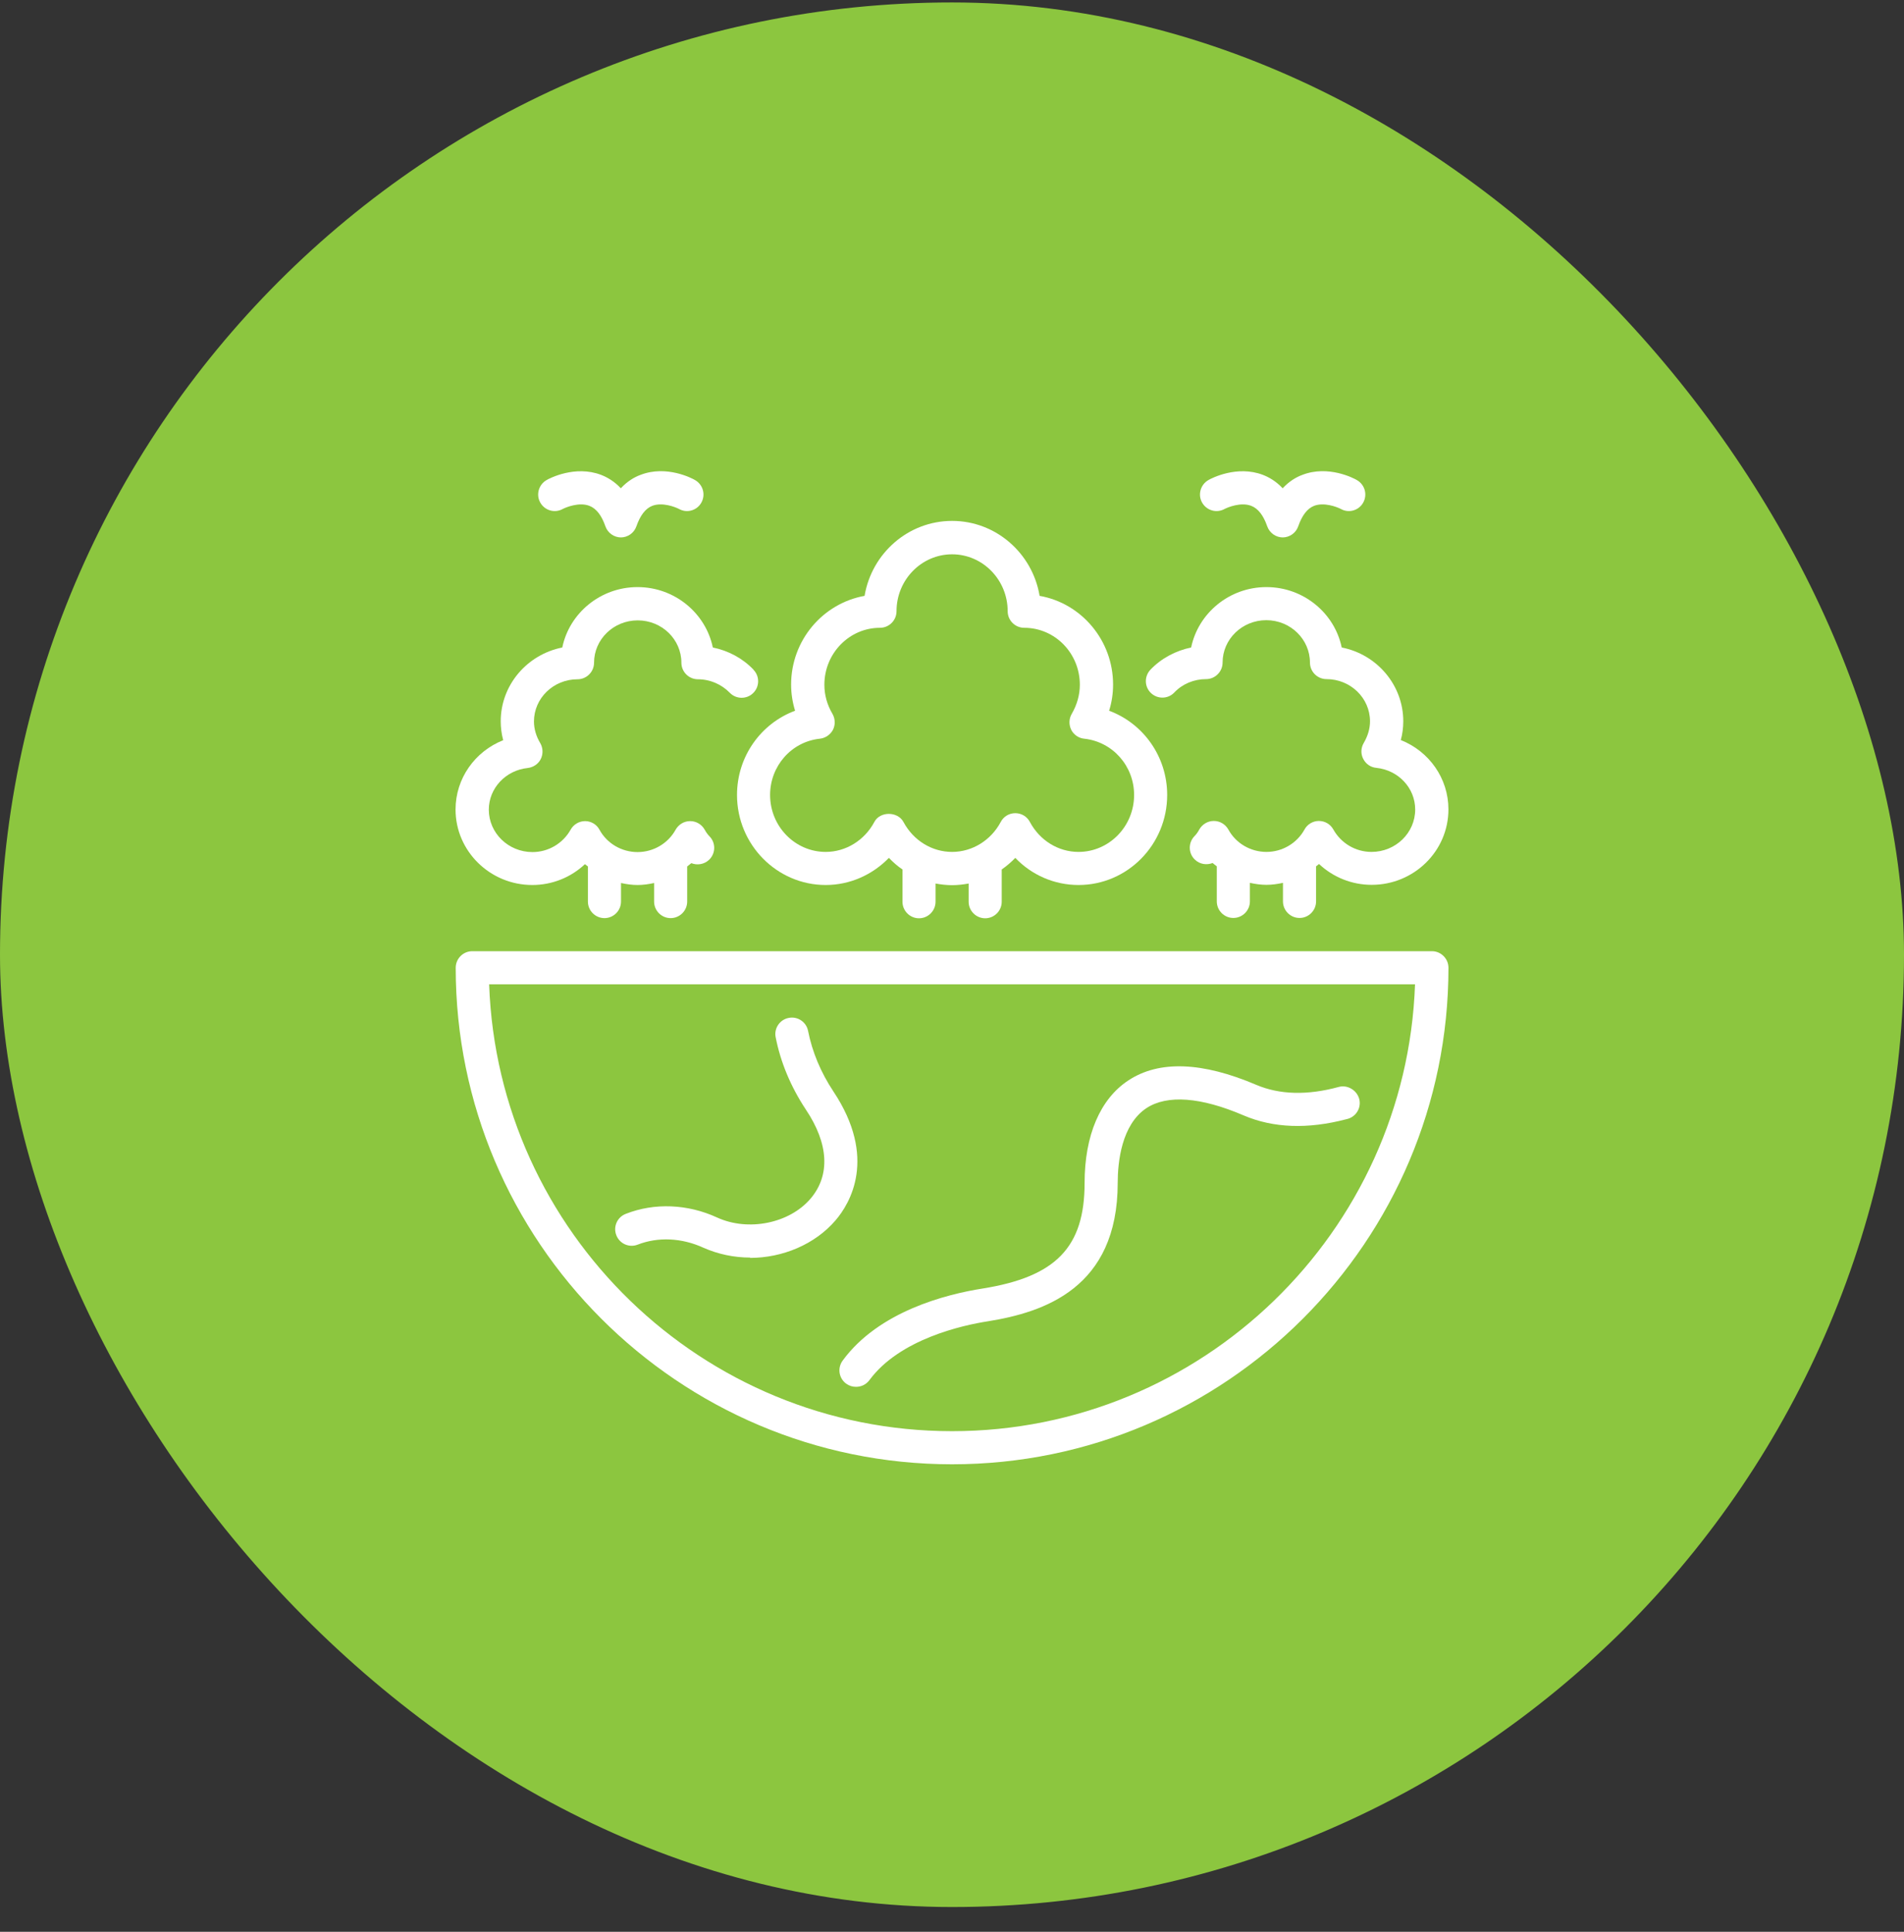
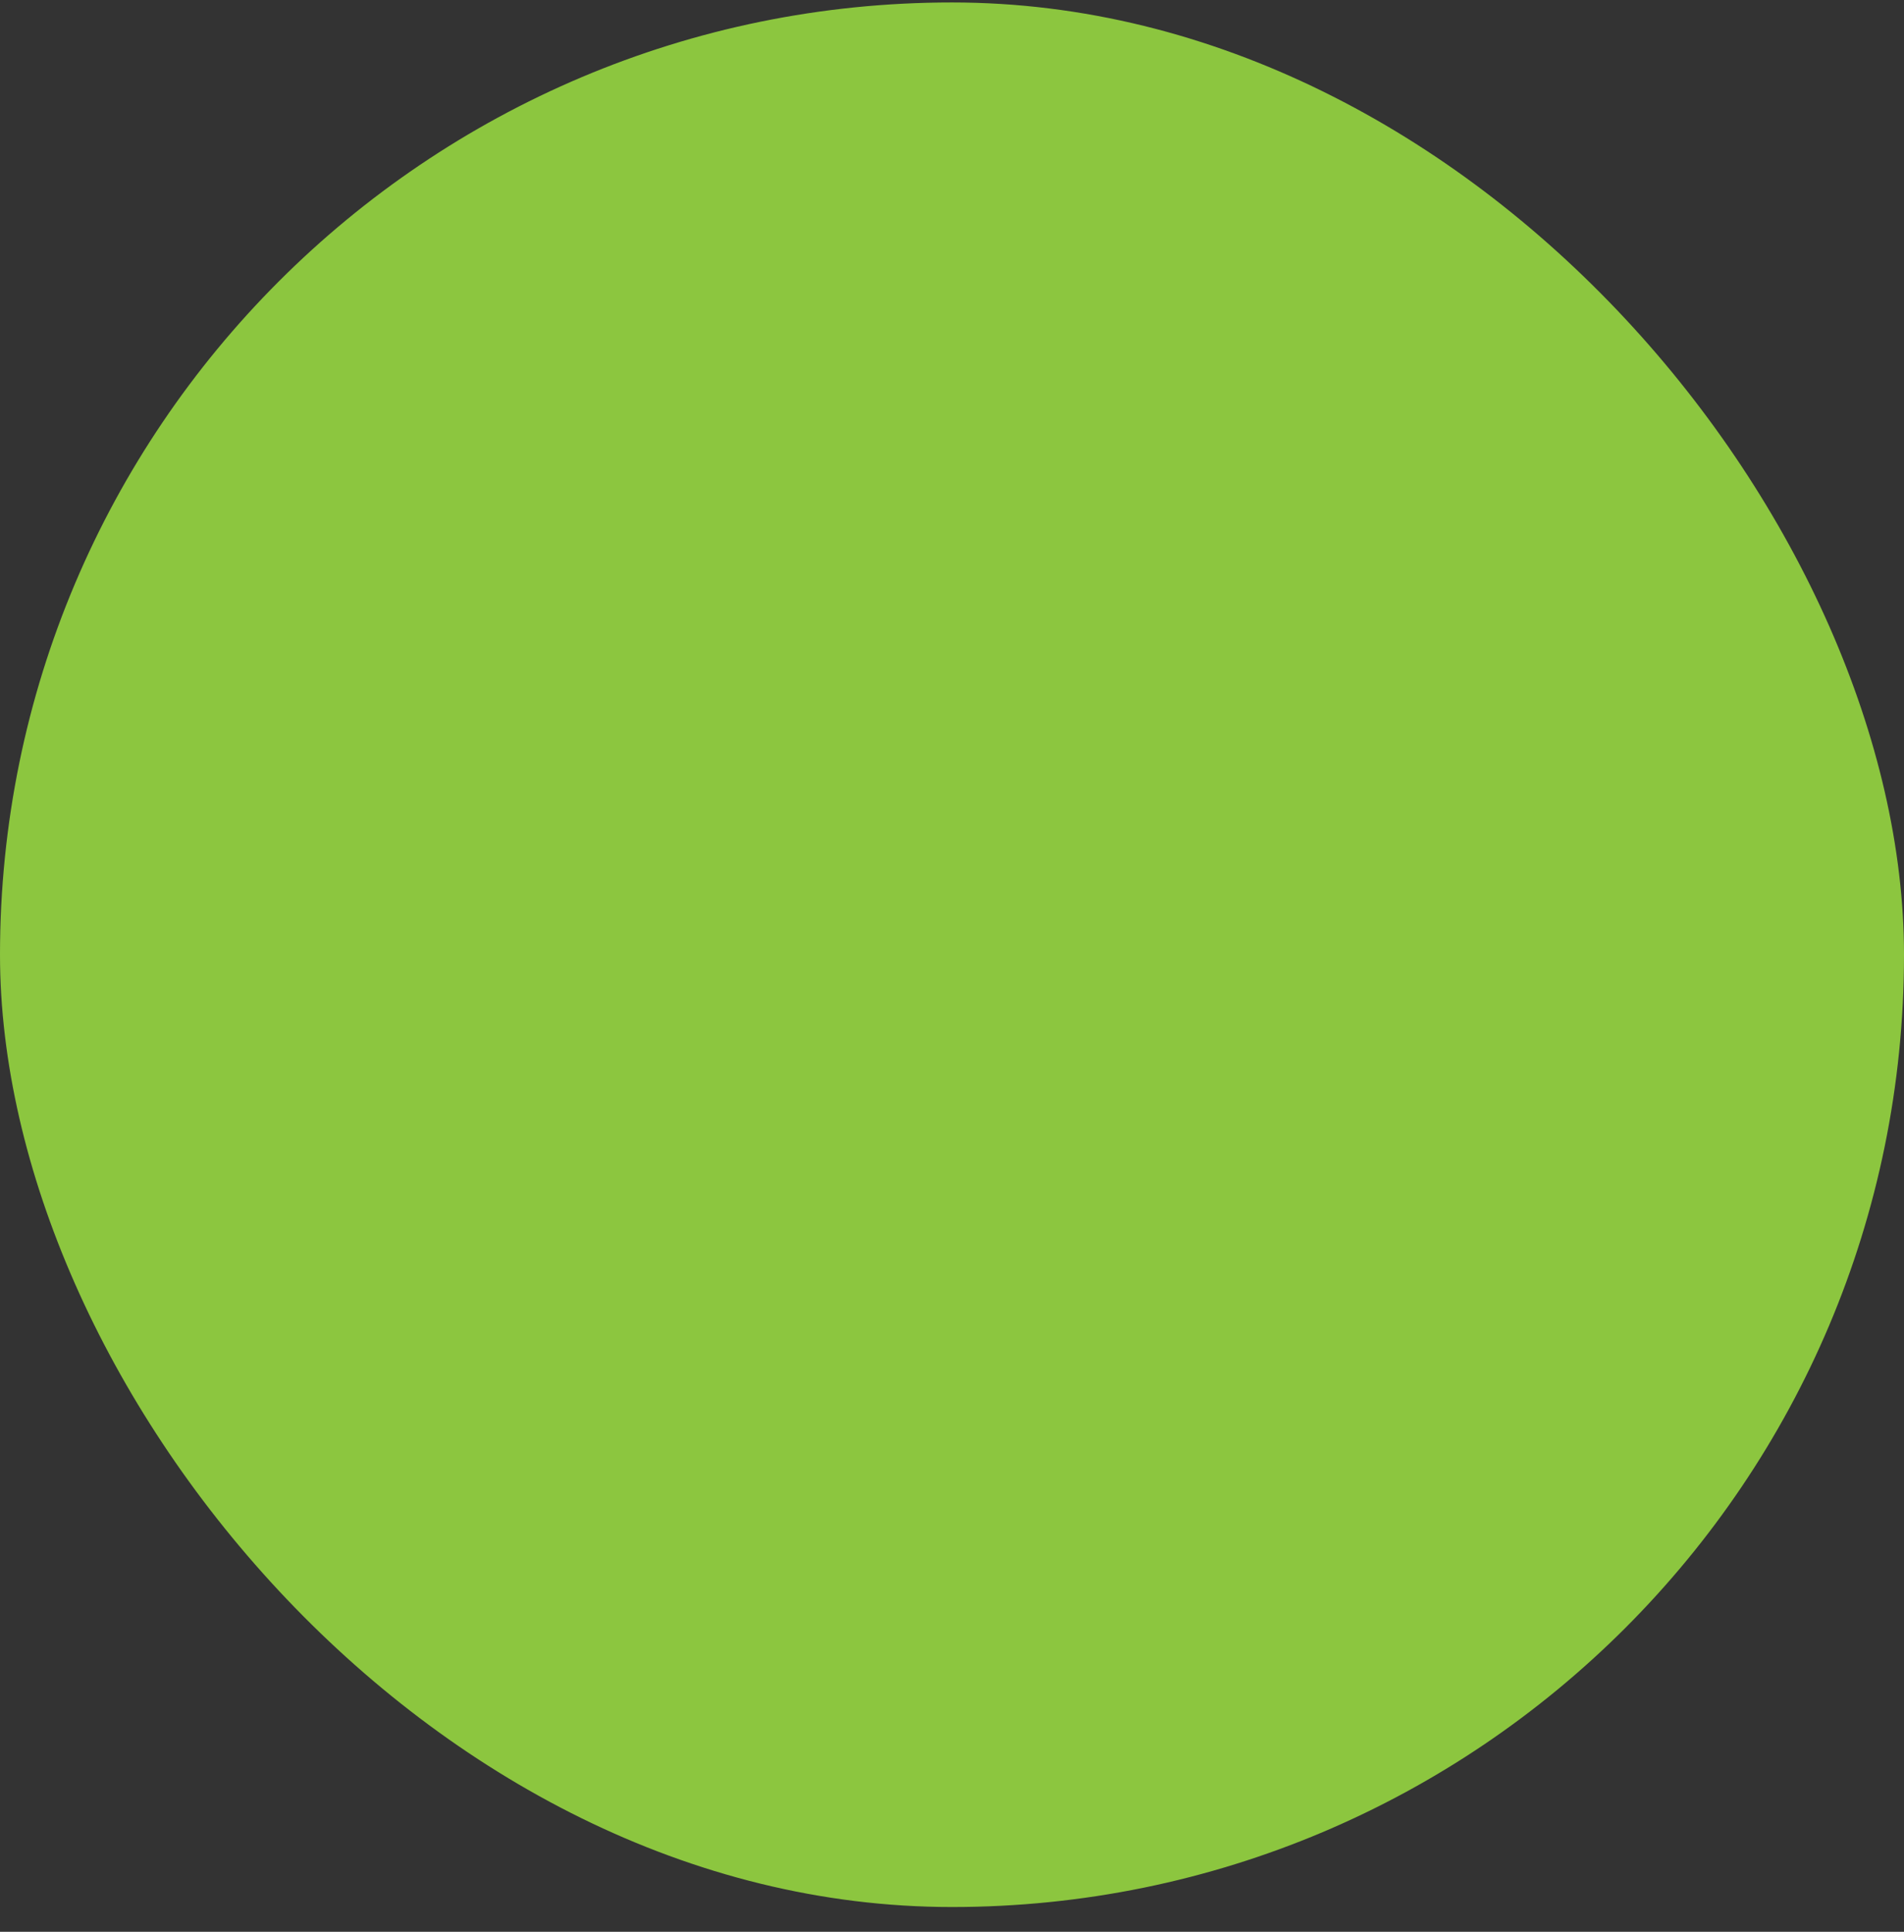
<svg xmlns="http://www.w3.org/2000/svg" width="70" height="71" viewBox="0 0 70 71" fill="none">
  <rect x="0" y="0" width="70" height="71" fill="#333333" stroke="none" />
  <rect y="0.09" width="70" height="70" rx="35" fill="#8CC63F" />
  <g clip-path="url(#clip0_2_3693)">
    <g clip-path="url(#clip1_2_3693)">
      <path d="M35.003 53.818C24.942 53.818 16.754 45.63 16.754 35.569C16.754 35.234 17.028 34.96 17.362 34.96H52.644C52.978 34.96 53.252 35.234 53.252 35.569C53.252 45.63 45.064 53.818 35.003 53.818ZM17.983 36.177C18.305 45.289 25.817 52.601 35.003 52.601C44.188 52.601 51.701 45.289 52.023 36.177H17.983Z" fill="white" />
      <path d="M51.499 27.205C51.56 26.98 51.591 26.748 51.591 26.511C51.591 25.173 50.617 24.048 49.328 23.798C49.066 22.533 47.923 21.578 46.56 21.578C45.197 21.578 44.054 22.533 43.792 23.798C43.227 23.914 42.697 24.194 42.296 24.613C42.065 24.857 42.071 25.24 42.314 25.471C42.557 25.702 42.941 25.696 43.172 25.453C43.47 25.137 43.896 24.96 44.34 24.96C44.674 24.96 44.948 24.686 44.948 24.352C44.948 23.494 45.666 22.794 46.554 22.794C47.442 22.794 48.16 23.494 48.16 24.352C48.16 24.686 48.434 24.96 48.768 24.96C49.65 24.96 50.368 25.654 50.368 26.511C50.368 26.779 50.289 27.047 50.137 27.308C50.033 27.485 50.021 27.703 50.119 27.892C50.216 28.081 50.392 28.202 50.599 28.221C51.414 28.306 52.029 28.963 52.029 29.753C52.029 30.611 51.311 31.311 50.423 31.311C49.839 31.311 49.303 30.994 49.018 30.483C48.908 30.289 48.707 30.173 48.488 30.173C48.269 30.173 48.062 30.295 47.959 30.489C47.679 30.994 47.144 31.311 46.56 31.311C45.976 31.311 45.435 30.994 45.161 30.489C45.051 30.295 44.851 30.173 44.626 30.173C44.401 30.173 44.2 30.295 44.09 30.489C44.042 30.581 43.981 30.666 43.908 30.739C43.677 30.982 43.689 31.372 43.932 31.596C44.109 31.767 44.364 31.803 44.583 31.718C44.632 31.767 44.687 31.797 44.735 31.84V33.13C44.735 33.464 45.009 33.738 45.343 33.738C45.678 33.738 45.952 33.464 45.952 33.13V32.448C46.153 32.491 46.353 32.521 46.56 32.521C46.767 32.521 46.968 32.491 47.168 32.448V33.13C47.168 33.464 47.442 33.738 47.777 33.738C48.111 33.738 48.385 33.464 48.385 33.13V31.84C48.421 31.809 48.464 31.785 48.494 31.755C49.011 32.241 49.699 32.521 50.429 32.521C51.986 32.521 53.251 31.28 53.251 29.747C53.251 28.604 52.54 27.612 51.499 27.199V27.205Z" fill="white" />
      <path d="M40.776 26.122C40.874 25.812 40.922 25.489 40.922 25.161C40.922 23.531 39.754 22.168 38.221 21.9C37.96 20.337 36.616 19.145 35.004 19.145C33.392 19.145 32.047 20.337 31.786 21.9C30.253 22.174 29.085 23.531 29.085 25.161C29.085 25.483 29.134 25.806 29.231 26.122C27.972 26.59 27.096 27.807 27.096 29.218C27.096 31.043 28.562 32.527 30.356 32.527C31.244 32.527 32.072 32.156 32.68 31.53C32.832 31.688 32.996 31.834 33.179 31.956V33.142C33.179 33.476 33.452 33.75 33.787 33.75C34.121 33.75 34.395 33.476 34.395 33.142V32.473C34.596 32.509 34.797 32.533 35.004 32.533C35.21 32.533 35.411 32.509 35.612 32.473V33.142C35.612 33.476 35.886 33.75 36.22 33.75C36.555 33.75 36.828 33.476 36.828 33.142V31.956C37.005 31.834 37.175 31.688 37.327 31.53C37.929 32.162 38.763 32.527 39.651 32.527C41.452 32.527 42.911 31.043 42.911 29.218C42.911 27.807 42.035 26.59 40.776 26.122ZM39.651 31.311C38.909 31.311 38.228 30.891 37.863 30.21C37.759 30.009 37.552 29.887 37.327 29.887C37.102 29.887 36.895 30.009 36.792 30.21C36.433 30.885 35.746 31.311 35.004 31.311C34.261 31.311 33.58 30.891 33.215 30.21C33.002 29.814 32.351 29.814 32.145 30.21C31.786 30.885 31.098 31.311 30.356 31.311C29.231 31.311 28.312 30.374 28.312 29.218C28.312 28.154 29.097 27.259 30.143 27.15C30.35 27.126 30.526 27.004 30.624 26.822C30.715 26.639 30.709 26.42 30.606 26.238C30.405 25.897 30.308 25.538 30.308 25.167C30.308 24.011 31.226 23.074 32.351 23.074C32.686 23.074 32.96 22.801 32.96 22.466C32.96 21.31 33.878 20.373 35.004 20.373C36.129 20.373 37.047 21.31 37.047 22.466C37.047 22.801 37.321 23.074 37.656 23.074C38.787 23.074 39.7 24.011 39.7 25.167C39.7 25.538 39.596 25.903 39.402 26.238C39.298 26.414 39.292 26.633 39.383 26.822C39.475 27.004 39.657 27.132 39.864 27.15C40.91 27.265 41.695 28.154 41.695 29.218C41.695 30.374 40.776 31.311 39.651 31.311Z" fill="white" />
-       <path d="M27.703 24.613C27.302 24.194 26.779 23.914 26.207 23.798C25.945 22.533 24.802 21.578 23.439 21.578C22.077 21.578 20.933 22.533 20.672 23.798C19.382 24.054 18.409 25.173 18.409 26.511C18.409 26.742 18.439 26.974 18.5 27.205C17.46 27.618 16.748 28.61 16.748 29.753C16.748 31.28 18.013 32.527 19.57 32.527C20.3 32.527 20.988 32.248 21.505 31.761C21.541 31.791 21.578 31.816 21.614 31.846V33.136C21.614 33.47 21.888 33.744 22.223 33.744C22.557 33.744 22.831 33.47 22.831 33.136V32.454C23.032 32.497 23.233 32.527 23.439 32.527C23.646 32.527 23.847 32.497 24.048 32.454V33.136C24.048 33.47 24.321 33.744 24.656 33.744C24.991 33.744 25.264 33.47 25.264 33.136V31.846C25.313 31.803 25.368 31.767 25.416 31.724C25.629 31.809 25.885 31.773 26.067 31.603C26.311 31.372 26.323 30.988 26.091 30.745C26.018 30.672 25.958 30.587 25.909 30.496C25.799 30.301 25.599 30.179 25.374 30.179C25.149 30.179 24.948 30.301 24.838 30.496C24.559 31 24.023 31.317 23.439 31.317C22.855 31.317 22.314 31 22.04 30.496C21.937 30.301 21.73 30.179 21.511 30.179C21.292 30.179 21.085 30.301 20.982 30.489C20.696 31 20.161 31.317 19.577 31.317C18.689 31.317 17.971 30.617 17.971 29.759C17.971 28.975 18.585 28.312 19.4 28.227C19.607 28.202 19.79 28.081 19.881 27.898C19.972 27.716 19.966 27.491 19.863 27.314C19.71 27.059 19.631 26.785 19.631 26.517C19.631 25.66 20.349 24.966 21.231 24.966C21.566 24.966 21.84 24.692 21.84 24.358C21.84 23.5 22.557 22.801 23.445 22.801C24.334 22.801 25.051 23.5 25.051 24.358C25.051 24.692 25.325 24.966 25.66 24.966C26.104 24.966 26.523 25.149 26.828 25.459C27.059 25.702 27.448 25.708 27.685 25.477C27.929 25.246 27.935 24.857 27.703 24.619V24.613Z" fill="white" />
+       <path d="M27.703 24.613C27.302 24.194 26.779 23.914 26.207 23.798C25.945 22.533 24.802 21.578 23.439 21.578C22.077 21.578 20.933 22.533 20.672 23.798C19.382 24.054 18.409 25.173 18.409 26.511C18.409 26.742 18.439 26.974 18.5 27.205C17.46 27.618 16.748 28.61 16.748 29.753C16.748 31.28 18.013 32.527 19.57 32.527C20.3 32.527 20.988 32.248 21.505 31.761C21.541 31.791 21.578 31.816 21.614 31.846V33.136C21.614 33.47 21.888 33.744 22.223 33.744C22.557 33.744 22.831 33.47 22.831 33.136V32.454C23.032 32.497 23.233 32.527 23.439 32.527C23.646 32.527 23.847 32.497 24.048 32.454V33.136C24.048 33.47 24.321 33.744 24.656 33.744C24.991 33.744 25.264 33.47 25.264 33.136V31.846C25.313 31.803 25.368 31.767 25.416 31.724C25.629 31.809 25.885 31.773 26.067 31.603C26.311 31.372 26.323 30.988 26.091 30.745C26.018 30.672 25.958 30.587 25.909 30.496C25.799 30.301 25.599 30.179 25.374 30.179C25.149 30.179 24.948 30.301 24.838 30.496C24.559 31 24.023 31.317 23.439 31.317C21.937 30.301 21.73 30.179 21.511 30.179C21.292 30.179 21.085 30.301 20.982 30.489C20.696 31 20.161 31.317 19.577 31.317C18.689 31.317 17.971 30.617 17.971 29.759C17.971 28.975 18.585 28.312 19.4 28.227C19.607 28.202 19.79 28.081 19.881 27.898C19.972 27.716 19.966 27.491 19.863 27.314C19.71 27.059 19.631 26.785 19.631 26.517C19.631 25.66 20.349 24.966 21.231 24.966C21.566 24.966 21.84 24.692 21.84 24.358C21.84 23.5 22.557 22.801 23.445 22.801C24.334 22.801 25.051 23.5 25.051 24.358C25.051 24.692 25.325 24.966 25.66 24.966C26.104 24.966 26.523 25.149 26.828 25.459C27.059 25.702 27.448 25.708 27.685 25.477C27.929 25.246 27.935 24.857 27.703 24.619V24.613Z" fill="white" />
      <path d="M47.168 19.753C46.907 19.753 46.676 19.589 46.59 19.346C46.45 18.944 46.256 18.689 46 18.591C45.623 18.445 45.137 18.646 45.021 18.707C44.723 18.871 44.358 18.762 44.194 18.47C44.029 18.178 44.139 17.806 44.431 17.642C44.534 17.581 45.477 17.089 46.432 17.454C46.651 17.539 46.913 17.685 47.156 17.946C47.4 17.685 47.661 17.533 47.88 17.454C48.835 17.083 49.778 17.581 49.881 17.642C50.173 17.806 50.283 18.172 50.119 18.47C49.96 18.762 49.589 18.871 49.297 18.707C49.145 18.628 48.677 18.451 48.312 18.591C48.062 18.689 47.868 18.944 47.728 19.346C47.643 19.589 47.412 19.753 47.15 19.753H47.168Z" fill="white" />
      <path d="M22.836 19.753C22.575 19.753 22.344 19.589 22.258 19.346C22.119 18.944 21.924 18.689 21.668 18.591C21.291 18.445 20.805 18.646 20.689 18.707C20.391 18.871 20.026 18.762 19.862 18.47C19.698 18.178 19.807 17.806 20.099 17.642C20.202 17.581 21.145 17.089 22.1 17.454C22.319 17.539 22.581 17.685 22.824 17.946C23.067 17.685 23.329 17.533 23.548 17.454C24.503 17.083 25.446 17.581 25.549 17.642C25.841 17.806 25.951 18.172 25.787 18.47C25.628 18.762 25.257 18.871 24.965 18.707C24.813 18.628 24.345 18.451 23.98 18.591C23.73 18.689 23.536 18.944 23.396 19.346C23.311 19.589 23.08 19.753 22.818 19.753H22.836Z" fill="white" />
      <path d="M31.469 50.971C31.341 50.971 31.219 50.934 31.11 50.855C30.836 50.654 30.781 50.277 30.982 50.004C32.308 48.197 34.778 47.57 36.128 47.358C38.823 46.926 39.875 45.837 39.875 43.477C39.875 41.731 40.447 40.392 41.481 39.711C42.613 38.963 44.2 39.024 46.196 39.876C47.047 40.234 48.063 40.265 49.219 39.949C49.596 39.845 49.991 40.149 49.991 40.538C49.991 40.837 49.778 41.08 49.498 41.135C48.087 41.506 46.816 41.463 45.721 40.995C44.145 40.319 42.911 40.228 42.15 40.727C41.232 41.335 41.092 42.71 41.092 43.477C41.092 47.351 38.367 48.233 36.323 48.562C35.38 48.708 33.075 49.219 31.967 50.721C31.846 50.886 31.663 50.971 31.475 50.971H31.469Z" fill="white" />
      <path d="M27.58 46.22C26.99 46.22 26.4 46.098 25.853 45.855C25.068 45.496 24.192 45.453 23.444 45.745C23.134 45.867 22.781 45.715 22.659 45.399C22.537 45.089 22.689 44.736 23.006 44.614C24.058 44.2 25.281 44.249 26.364 44.748C27.507 45.271 29.022 44.967 29.8 44.054C30.53 43.197 30.47 42.035 29.624 40.776C29.07 39.936 28.699 39.048 28.517 38.123C28.45 37.795 28.669 37.473 28.997 37.412C29.326 37.345 29.648 37.564 29.709 37.892C29.861 38.659 30.172 39.407 30.634 40.106C32.27 42.558 31.242 44.243 30.719 44.851C29.959 45.739 28.766 46.232 27.574 46.232L27.58 46.22Z" fill="white" />
    </g>
  </g>
  <defs>
    <clipPath id="clip0_2_3693">
-       <rect width="40" height="41" fill="white" transform="translate(15 14.59)" />
-     </clipPath>
+       </clipPath>
    <clipPath id="clip1_2_3693">
      <rect width="40" height="41" fill="white" transform="translate(15 14.59)" />
    </clipPath>
  </defs>
</svg>